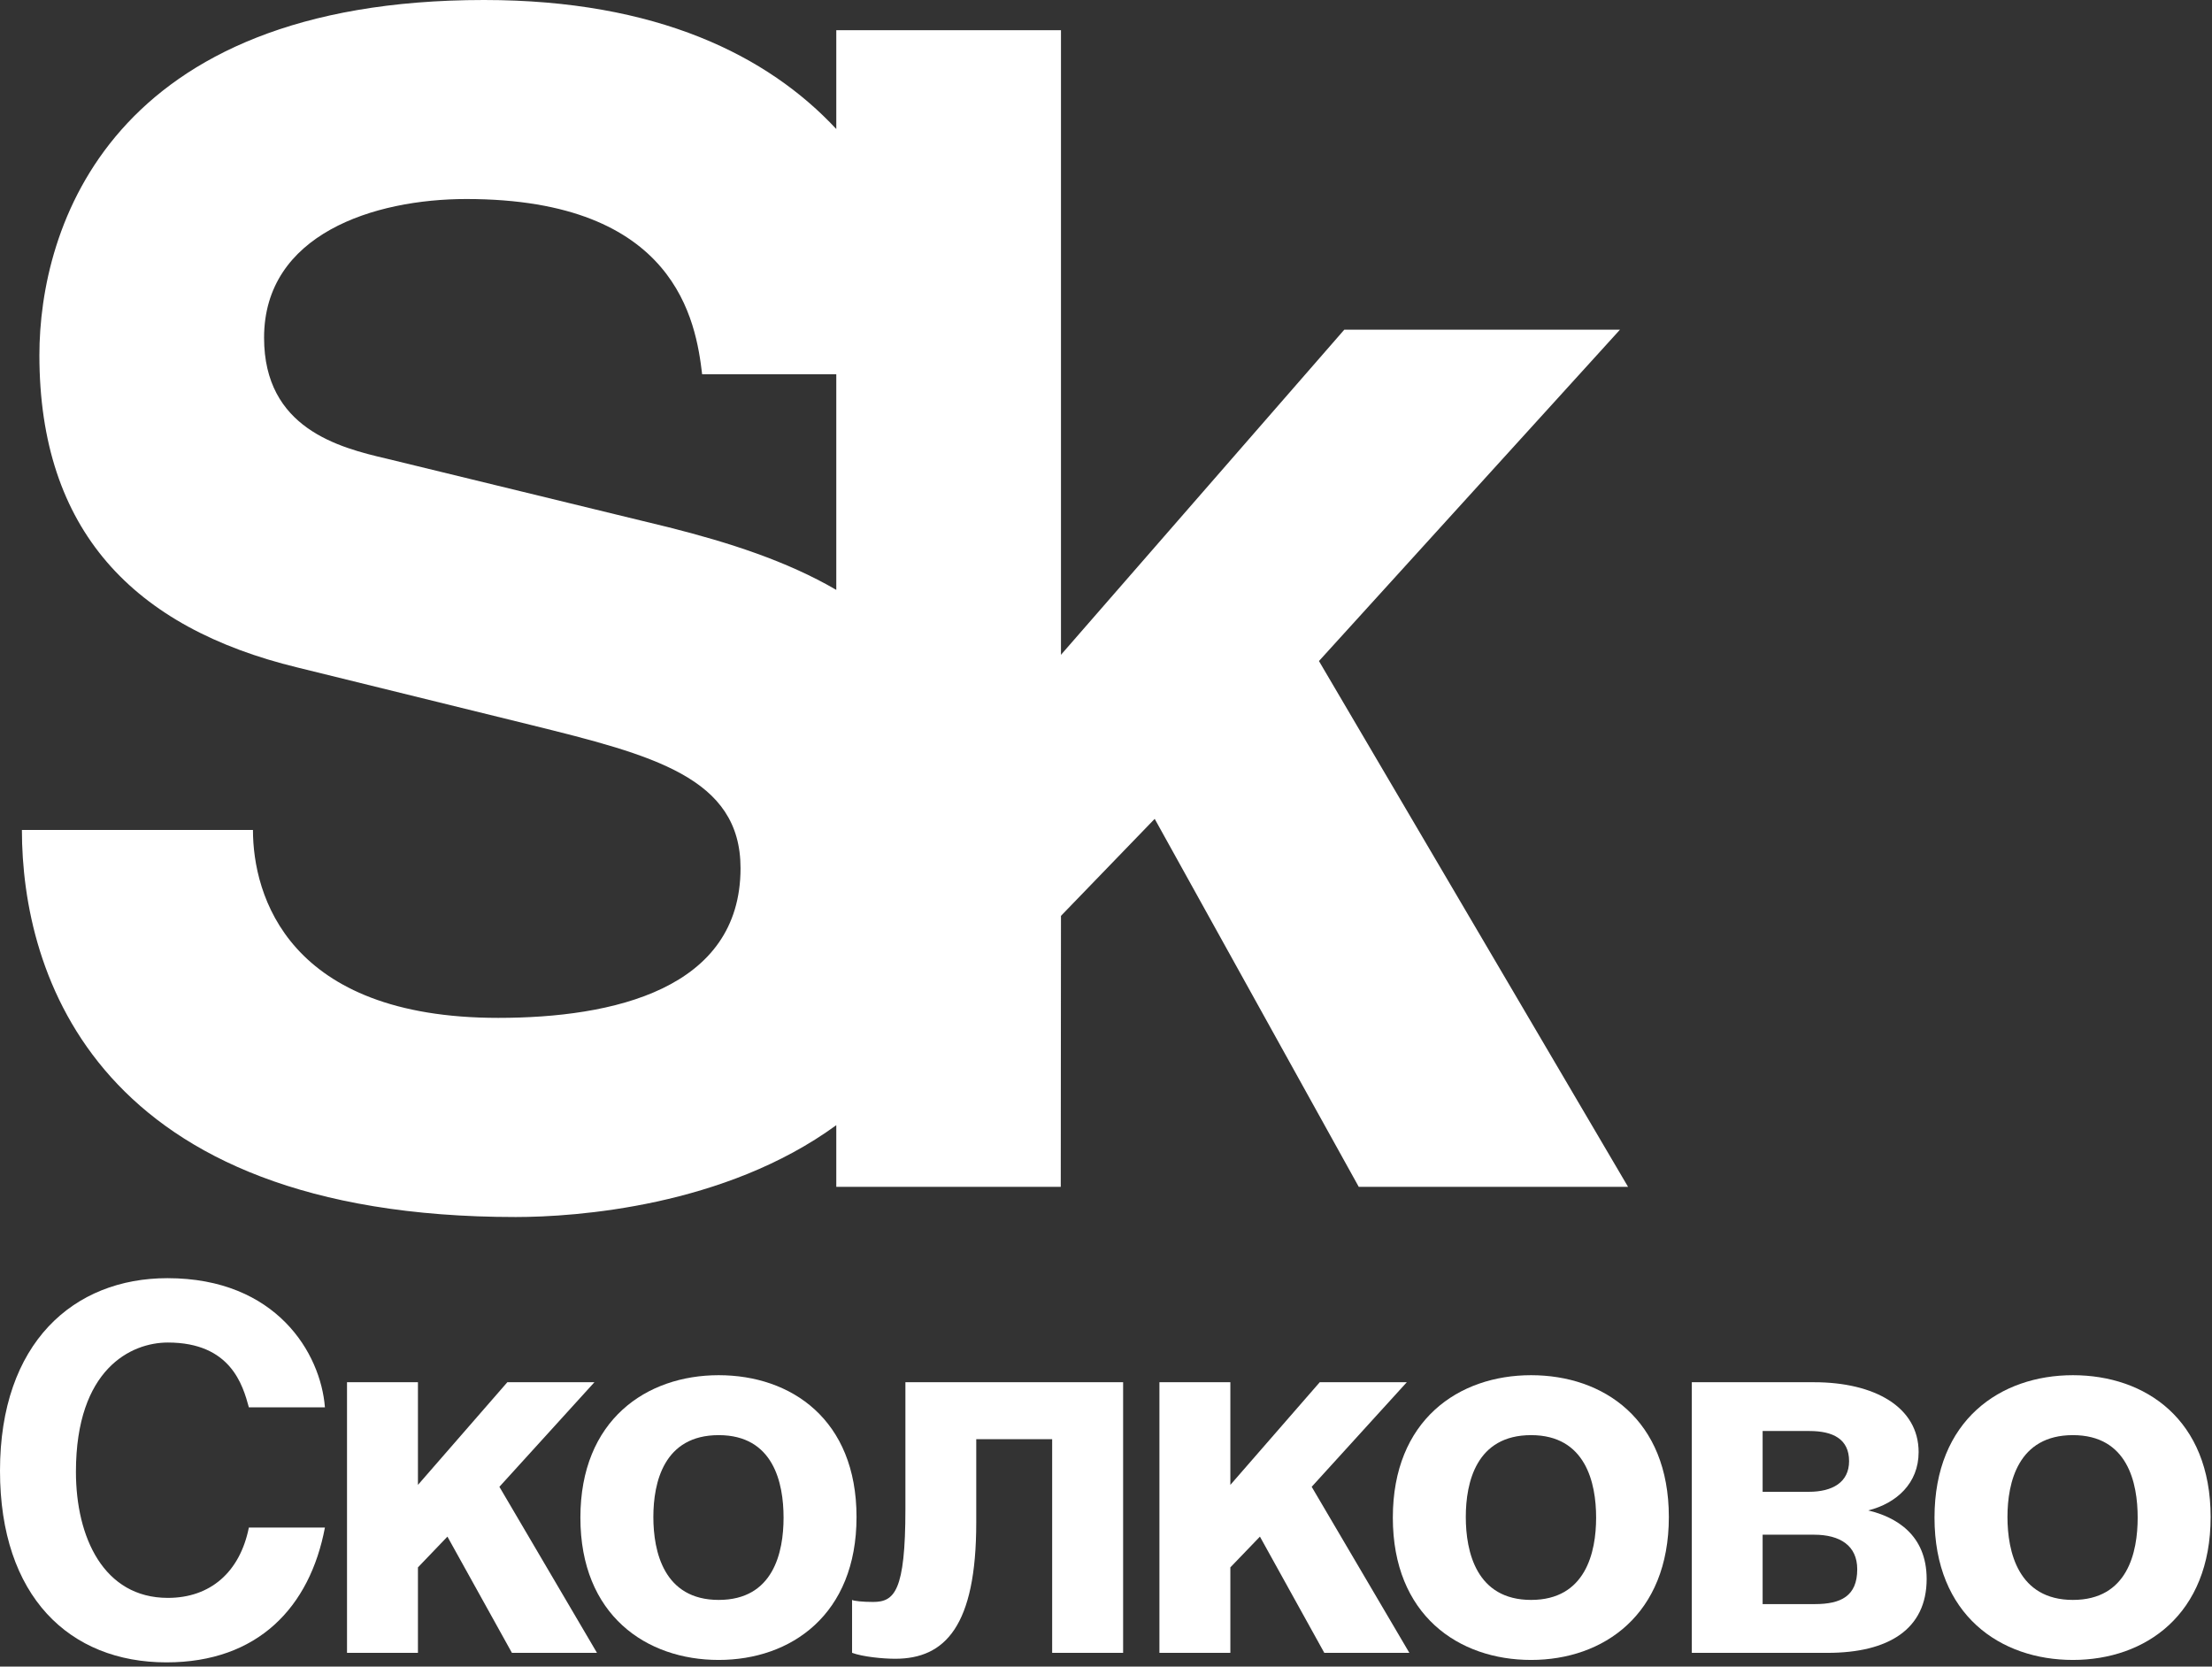
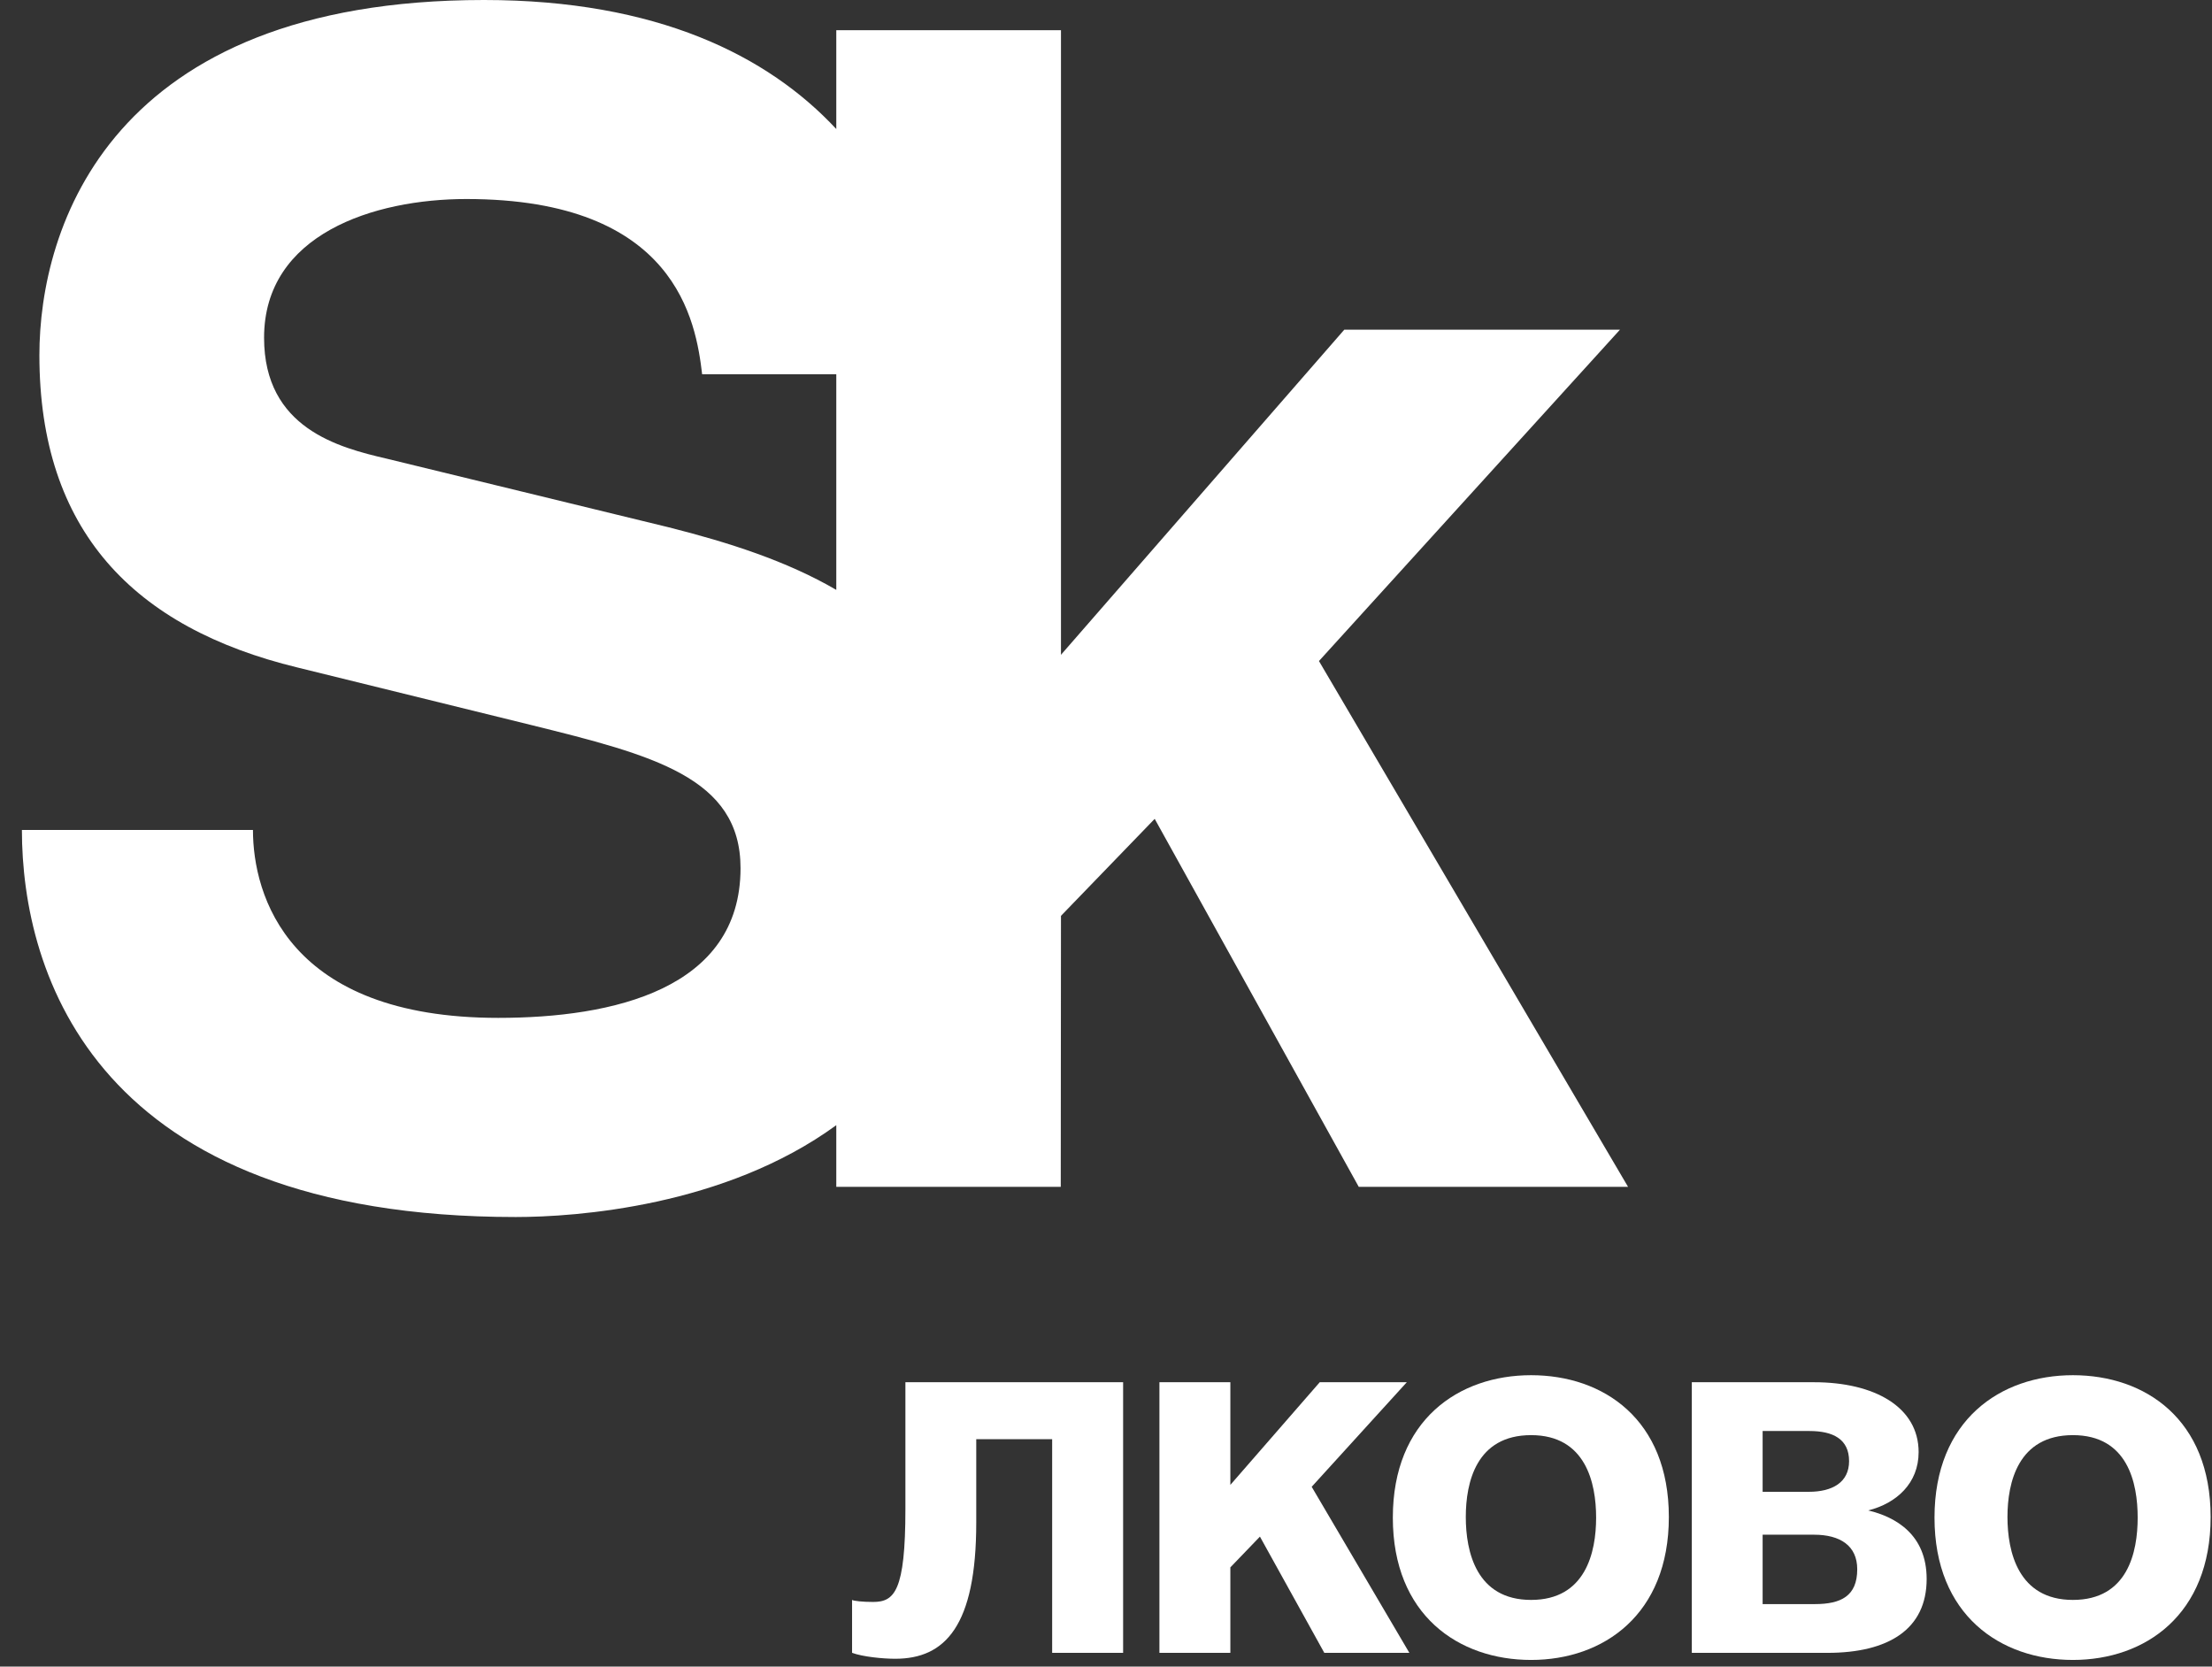
<svg xmlns="http://www.w3.org/2000/svg" width="73" height="55" viewBox="0 0 73 55" fill="none">
  <rect x="0" y="0" width="73" height="55" fill="#333333" stroke="none" />
-   <path d="M8.213 46.443C8.014 45.716 7.619 44.305 5.54 44.305C4.332 44.305 2.506 45.169 2.506 48.571C2.506 50.73 3.419 52.732 5.54 52.732C6.936 52.732 7.916 51.889 8.213 50.411H10.723C10.226 53.036 8.515 54.86 5.494 54.86C2.292 54.86 0 52.682 0 48.536C0 44.319 2.425 42.181 5.526 42.181C9.131 42.181 10.586 44.669 10.723 46.443H8.213Z" fill="white" />
-   <path d="M13.793 49.003L16.743 45.615H19.617L16.481 49.066L19.701 54.545H16.894L14.766 50.71L13.793 51.725V54.545H11.452V45.615H13.793V49.003Z" fill="white" />
-   <path d="M28.267 50.063C28.267 53.282 26.108 54.78 23.718 54.78C21.331 54.78 19.154 53.304 19.154 50.084C19.154 46.861 21.331 45.383 23.718 45.383C26.108 45.383 28.267 46.844 28.267 50.063ZM21.562 50.063C21.562 51.207 21.909 52.799 23.718 52.799C25.527 52.799 25.859 51.225 25.859 50.084C25.859 48.936 25.527 47.361 23.718 47.361C21.909 47.361 21.562 48.918 21.562 50.063Z" fill="white" />
  <path d="M37.065 45.615V54.545H34.723V47.494H32.218V50.248C32.218 53.663 31.189 54.741 29.544 54.741C29.135 54.741 28.466 54.675 28.12 54.545V52.799C28.169 52.834 28.466 52.866 28.813 52.866C29.516 52.866 29.88 52.519 29.88 49.8V45.615H37.065Z" fill="white" />
  <path d="M40.604 49.003L43.554 45.615H46.427L43.288 49.066L46.511 54.545H43.704L41.58 50.71L40.604 51.725V54.545H38.263V45.615H40.604V49.003Z" fill="white" />
  <path d="M55.075 50.063C55.075 53.282 52.92 54.78 50.529 54.78C48.139 54.78 45.966 53.304 45.966 50.084C45.966 46.861 48.139 45.383 50.529 45.383C52.92 45.383 55.075 46.844 55.075 50.063ZM48.374 50.063C48.374 51.207 48.72 52.799 50.529 52.799C52.331 52.799 52.675 51.225 52.675 50.084C52.675 48.936 52.331 47.361 50.529 47.361C48.72 47.361 48.374 48.918 48.374 50.063Z" fill="white" />
  <path d="M55.833 45.615H59.865C61.859 45.615 63.318 46.431 63.318 47.922C63.318 48.95 62.587 49.611 61.655 49.846C62.569 50.064 63.583 50.647 63.583 52.108C63.583 53.762 62.331 54.546 60.308 54.546H55.833V45.615ZM58.17 49.231H59.696C60.473 49.231 61.023 48.919 61.023 48.219C61.023 47.491 60.494 47.225 59.714 47.225H58.17V49.231ZM58.17 52.937H59.892C60.757 52.937 61.292 52.671 61.292 51.788C61.292 51.008 60.728 50.647 59.865 50.647H58.17V52.937Z" fill="white" />
  <path d="M72.955 50.063C72.955 53.282 70.803 54.78 68.409 54.78C66.022 54.78 63.842 53.304 63.842 50.084C63.842 46.861 66.022 45.383 68.409 45.383C70.803 45.383 72.955 46.844 72.955 50.063ZM66.25 50.063C66.25 51.207 66.603 52.799 68.409 52.799C70.218 52.799 70.547 51.225 70.547 50.084C70.547 48.936 70.218 47.361 68.409 47.361C66.603 47.361 66.25 48.918 66.25 50.063Z" fill="white" />
  <path d="M17.02 40.163C19.015 40.163 23.927 39.813 27.599 37.132V39.166H35.007L35.014 30.224L38.107 27.023L44.841 39.166H53.728L43.528 21.815L53.463 10.879H44.365L35.014 21.609V0.997H27.599V4.258C25.341 1.834 21.681 2.67029e-05 15.974 2.67029e-05C3.62 2.67029e-05 1.3 7.516 1.3 11.723C1.3 17.504 4.408 20.716 9.821 22.029L17.496 23.918C21.544 24.919 24.439 25.654 24.439 28.65C24.439 32.646 20.229 33.591 16.442 33.591C9.502 33.591 8.348 29.545 8.348 27.39H0.723C0.723 32.121 3.141 40.163 17.02 40.163ZM22.07 17.402L12.768 15.138C11.186 14.771 8.715 14.137 8.715 11.145C8.715 7.726 12.344 6.568 15.393 6.568C22.332 6.568 22.966 10.62 23.172 12.352H27.599V19.467C25.975 18.519 24.058 17.903 22.07 17.402Z" fill="white" />
</svg>